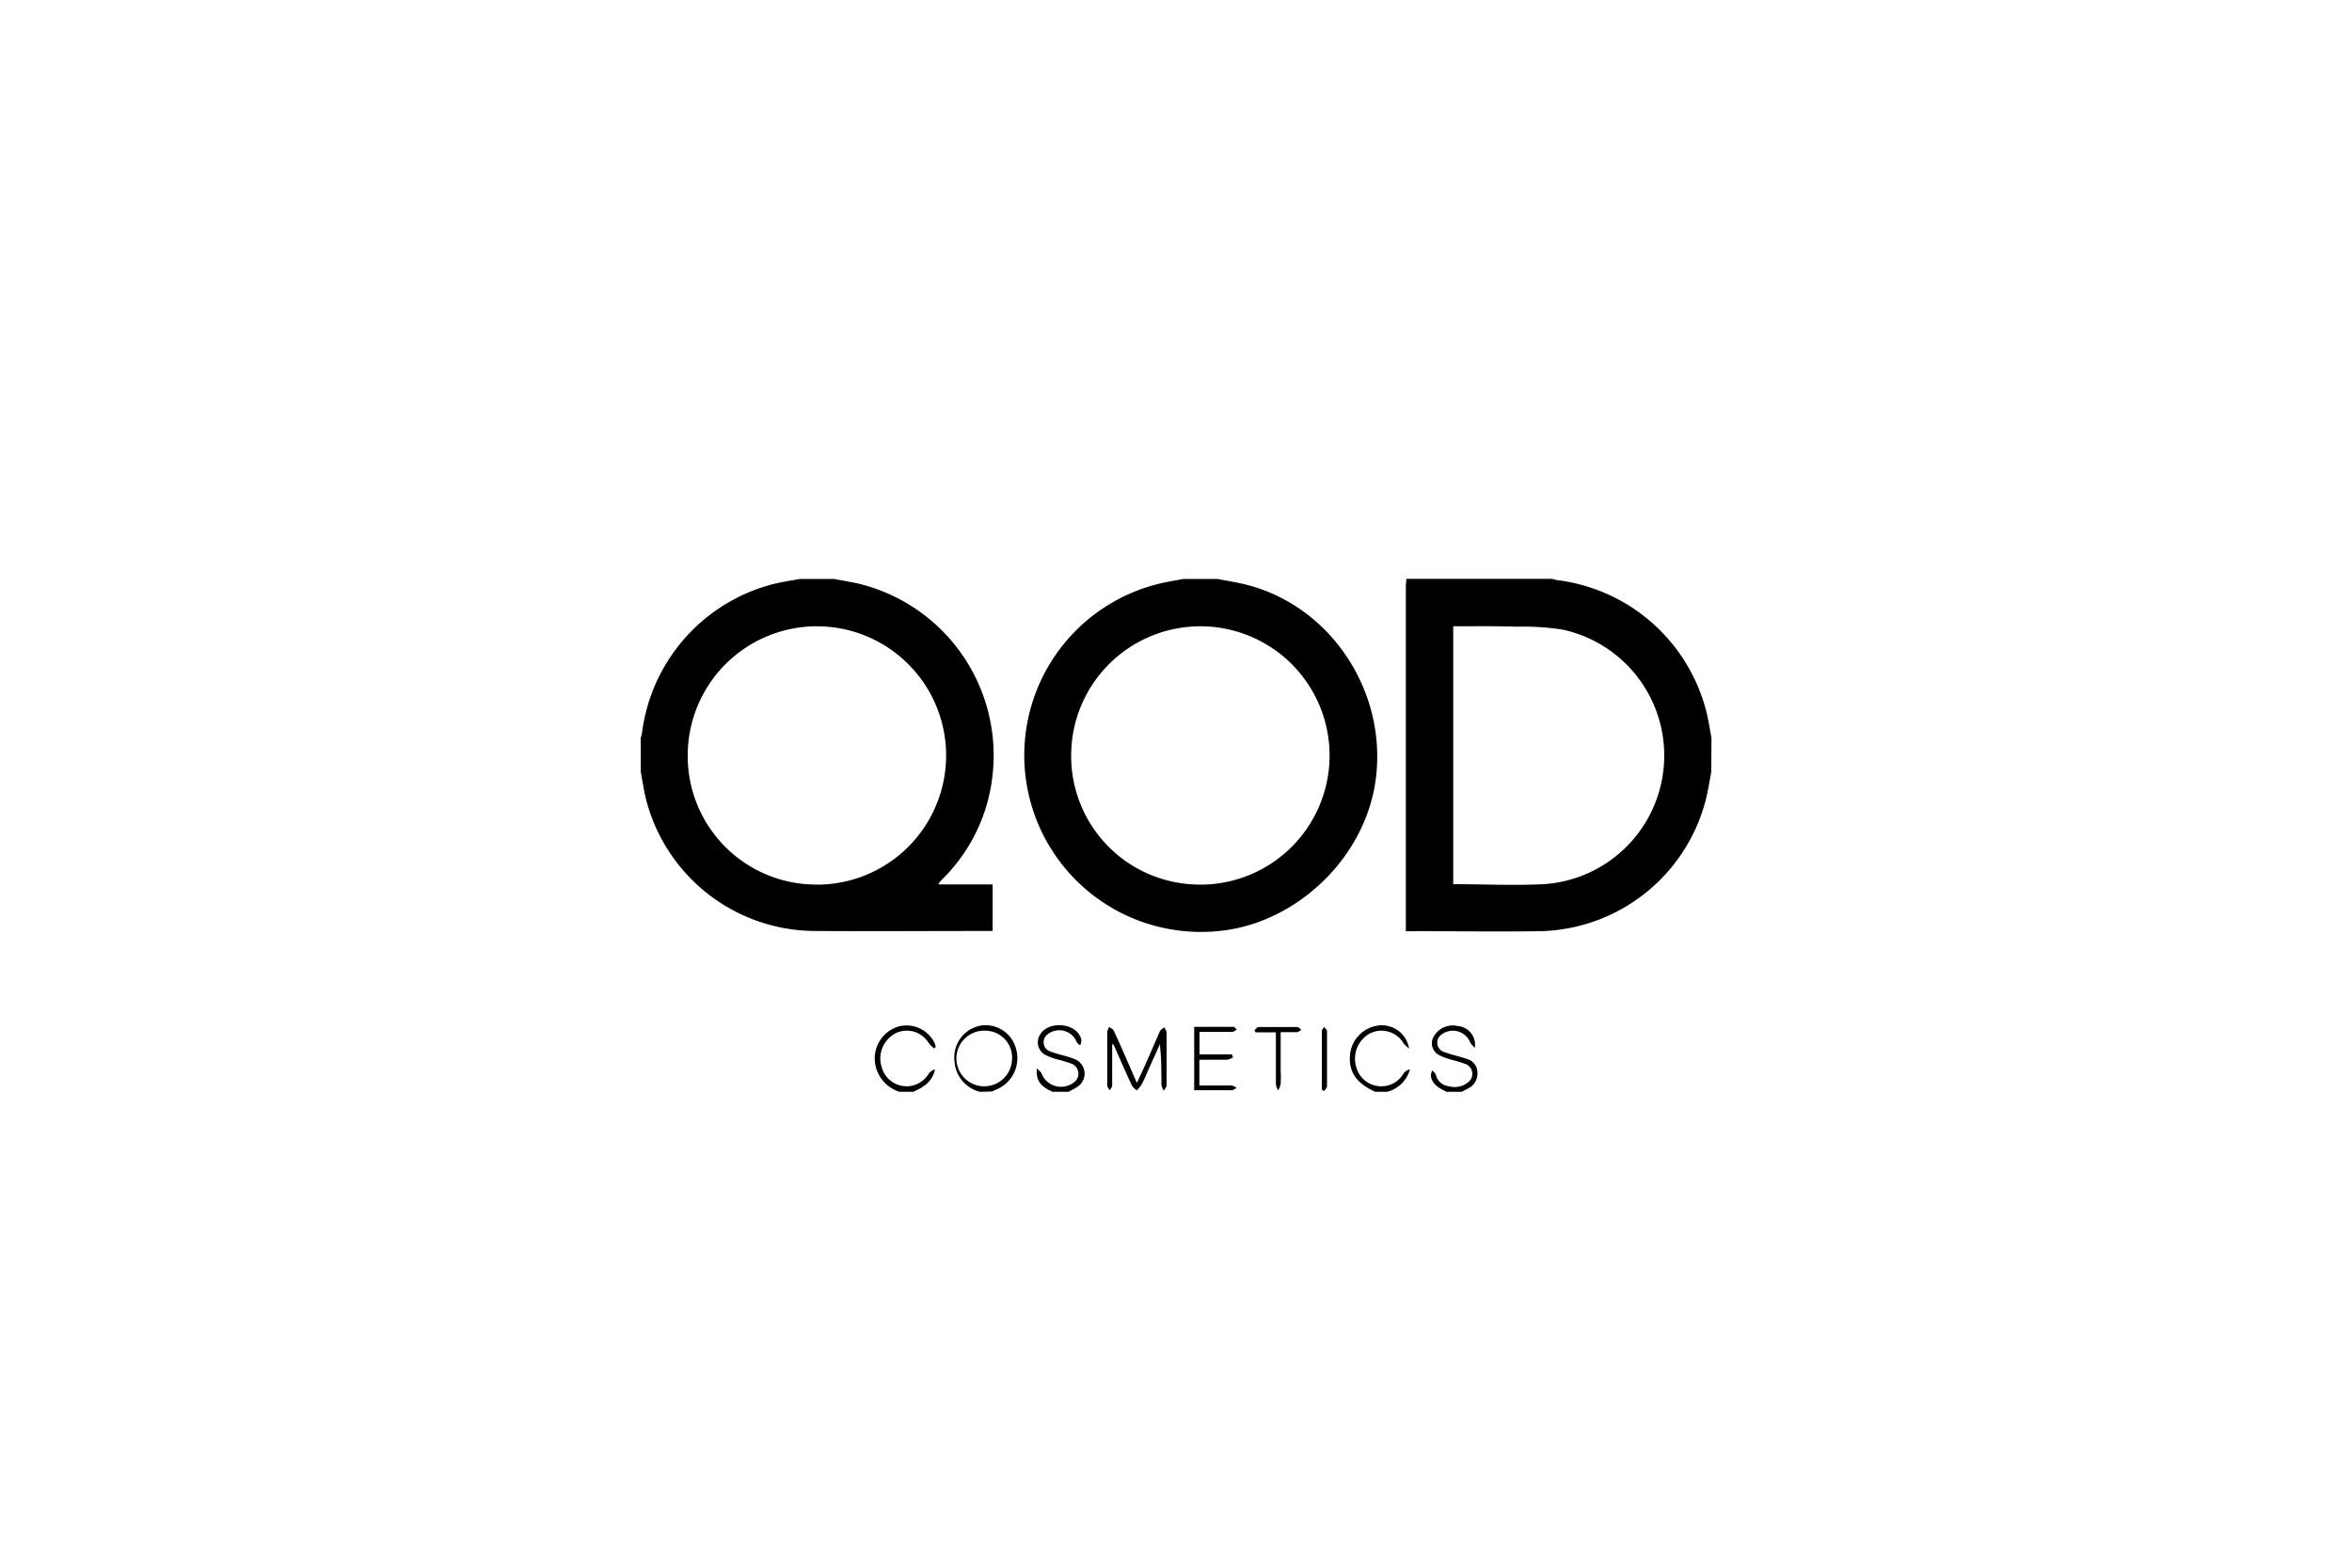
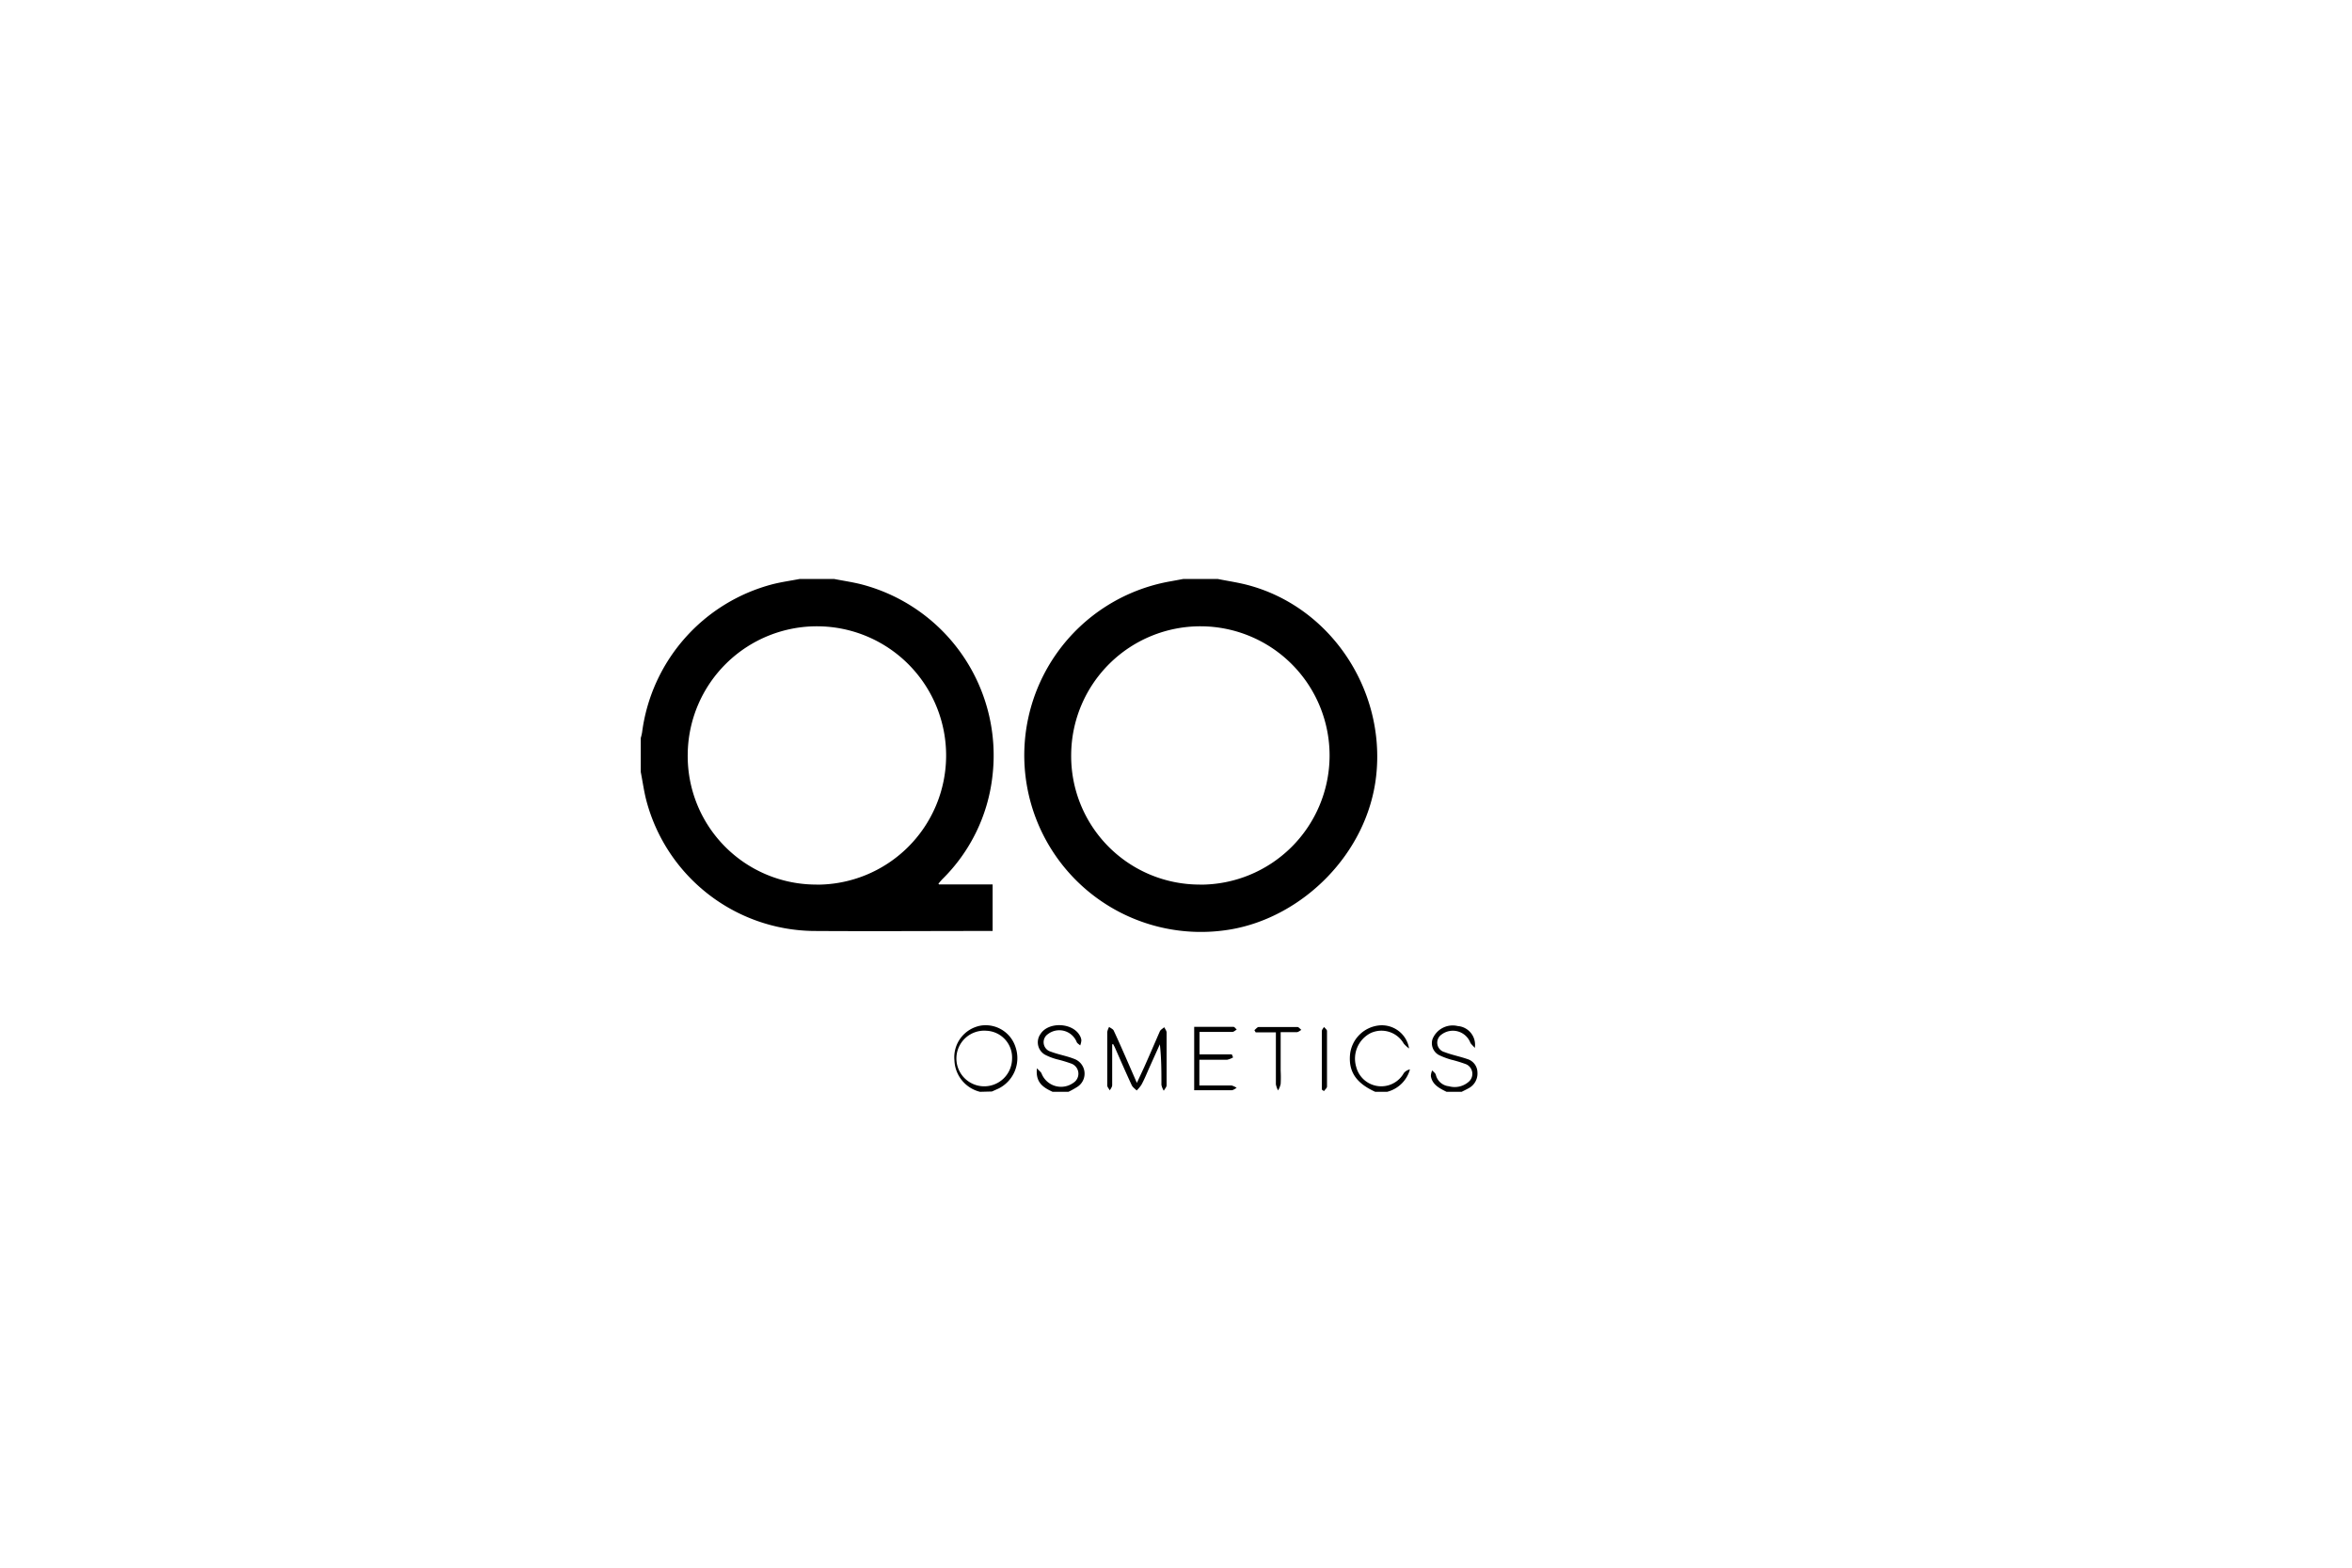
<svg xmlns="http://www.w3.org/2000/svg" id="Layer_1" data-name="Layer 1" viewBox="0 0 300 200">
  <title>Artboard 1 copy 5</title>
  <path d="M106.38,73.86c1.21.24,2.43.41,3.61.72a22.55,22.55,0,0,1,16.59,24.49,21.88,21.88,0,0,1-6.39,13.1c-.15.16-.29.33-.43.49s0,.06,0,.17h6.85v5.94c-.2,0-.41,0-.62,0-7.43,0-14.85.05-22.27,0A22.34,22.34,0,0,1,82.41,102c-.29-1.16-.45-2.34-.68-3.51V94.15a6.25,6.25,0,0,0,.17-.72A22.52,22.52,0,0,1,98.6,74.52c1.12-.28,2.28-.44,3.42-.66Zm-2.26,39a16.48,16.48,0,1,0-16.4-16.68A16.39,16.39,0,0,0,104.12,112.85Z" />
-   <path d="M218.27,98.52c-.24,1.23-.42,2.47-.74,3.69a22.33,22.33,0,0,1-20.88,16.58c-5.55.1-11.11,0-16.67,0a6.45,6.45,0,0,1-.66,0v-44c0-.31.05-.62.07-.94H198a3.64,3.64,0,0,0,.63.16,22.49,22.49,0,0,1,19,16.71c.29,1.13.45,2.28.67,3.42ZM185.36,79.9v32.9c3.89,0,7.72.19,11.52,0a16.44,16.44,0,0,0,2.41-32.48,33.33,33.33,0,0,0-5.84-.37C190.77,79.86,188.09,79.9,185.36,79.9Z" />
  <path d="M155.31,73.86c1.23.25,2.48.43,3.7.74C169.68,77.34,176.76,88,175.53,99c-1.11,9.92-9.4,18-18.55,19.57a22.53,22.53,0,1,1-7.6-44.42l1.57-.29Zm-2.28,39a16.48,16.48,0,1,0-16.4-16.6A16.39,16.39,0,0,0,153,112.85Z" />
  <path d="M125,139.29a4.29,4.29,0,0,1-3.26-4,4.1,4.1,0,0,1,3.38-4.45,4,4,0,0,1,4.41,2.74,4.34,4.34,0,0,1-2.16,5.29l-.85.38Zm4.09-4.21a3.42,3.42,0,0,0-3.26-3.58,3.55,3.55,0,1,0,3.26,3.58Z" />
  <path d="M184.51,139.29c-.91-.45-1.82-.91-2-2a1.8,1.8,0,0,1,.17-.73c.16.18.4.34.46.55a1.9,1.9,0,0,0,1.67,1.47,2.71,2.71,0,0,0,2.63-.67,1.34,1.34,0,0,0-.44-2.14,17.91,17.91,0,0,0-1.89-.58,9.47,9.47,0,0,1-1.59-.6,1.72,1.72,0,0,1-.81-2,2.77,2.77,0,0,1,3.23-1.69,2.39,2.39,0,0,1,2.17,2.79c-.29-.35-.5-.5-.58-.7a2.39,2.39,0,0,0-3.67-1,1.25,1.25,0,0,0,.41,2.24c.94.36,1.94.55,2.89.88a1.8,1.8,0,0,1,1.29,1.71,2.12,2.12,0,0,1-1.1,2c-.3.17-.61.31-.91.47Z" />
  <path d="M134.26,139.29c-1.15-.54-2.2-1.14-2-3,.31.34.53.48.6.68a2.67,2.67,0,0,0,4.05,1.17,1.37,1.37,0,0,0-.24-2.44,17.35,17.35,0,0,0-1.9-.57,7.43,7.43,0,0,1-1.49-.58,1.82,1.82,0,0,1-.56-2.64c1-1.58,4.07-1.47,5,.19a1.43,1.43,0,0,1,.21.62,2.26,2.26,0,0,1-.15.65c-.16-.15-.38-.26-.45-.44a2.39,2.39,0,0,0-3.67-1,1.25,1.25,0,0,0,.38,2.24c1,.38,2,.53,3,.93a2,2,0,0,1,.29,3.61,10.74,10.74,0,0,1-1.05.58Z" />
-   <path d="M114.73,139.29a4.52,4.52,0,0,1-3.14-3.88,4.26,4.26,0,0,1,3-4.45,4,4,0,0,1,4.61,2.08,4.32,4.32,0,0,1,.16.51l-.22.2a5.08,5.08,0,0,1-.66-.65,3.27,3.27,0,0,0-4.12-1.34,3.62,3.62,0,0,0-1.93,4.28,3.31,3.31,0,0,0,3.63,2.52,3.35,3.35,0,0,0,2.43-1.63,1.49,1.49,0,0,1,.77-.5c-.32,1.59-1.49,2.29-2.78,2.86Z" />
  <path d="M175.41,139.29c-2.39-1.09-3.38-2.52-3.22-4.66a4.16,4.16,0,0,1,3.71-3.81,3.52,3.52,0,0,1,3.83,2.94,4.08,4.08,0,0,1-.68-.62,3.28,3.28,0,0,0-4.19-1.36,3.66,3.66,0,0,0-1.88,4.31,3.3,3.3,0,0,0,6.08.81,1.38,1.38,0,0,1,.78-.47,4.06,4.06,0,0,1-2.91,2.86Z" />
  <path d="M141.86,133.24c0,1.74,0,3.47,0,5.21,0,.22-.19.44-.3.66-.11-.21-.33-.43-.33-.64,0-2.27,0-4.55,0-6.82a2.39,2.39,0,0,1,.24-.64c.2.16.5.27.59.48,1,2.15,1.92,4.32,2.95,6.66.36-.77.65-1.4.93-2,.68-1.52,1.34-3.06,2-4.58.1-.21.37-.35.56-.52.11.23.3.45.3.68q0,3.36,0,6.72c0,.23-.23.47-.36.7a2.36,2.36,0,0,1-.3-.75c0-1.71,0-3.41-.2-5.17l-1.35,3c-.32.72-.61,1.45-1,2.16a4.15,4.15,0,0,1-.61.73c-.22-.23-.52-.42-.64-.7-.73-1.57-1.42-3.16-2.12-4.75-.07-.16-.16-.31-.24-.47Z" />
  <path d="M157.28,134.9a2.46,2.46,0,0,1-.77.3c-1.16,0-2.32,0-3.53,0v3.28c1.4,0,2.75,0,4.1,0a2,2,0,0,1,.66.31c-.22.11-.44.3-.66.3-1.57,0-3.14,0-4.76,0V131c1.67,0,3.33,0,5,0,.15,0,.29.23.43.35-.19.1-.38.3-.57.3-1.38,0-2.76,0-4.18,0v2.86h4.12Z" />
  <path d="M160,131.42c.19-.14.37-.4.56-.4,1.64,0,3.28,0,4.92,0,.17,0,.34.24.51.37-.19.1-.38.28-.58.29-.65,0-1.3,0-2.06,0v4.91a16,16,0,0,1,0,1.7,2.72,2.72,0,0,1-.33.82,2.72,2.72,0,0,1-.28-.78c0-1.86,0-3.72,0-5.58V131.7h-2.58Z" />
  <path d="M168.6,139c0-2.49,0-5,0-7.47,0-.17.18-.34.28-.51.13.17.38.34.38.5q0,3.56,0,7.1c0,.2-.26.39-.39.58Z" />
</svg>